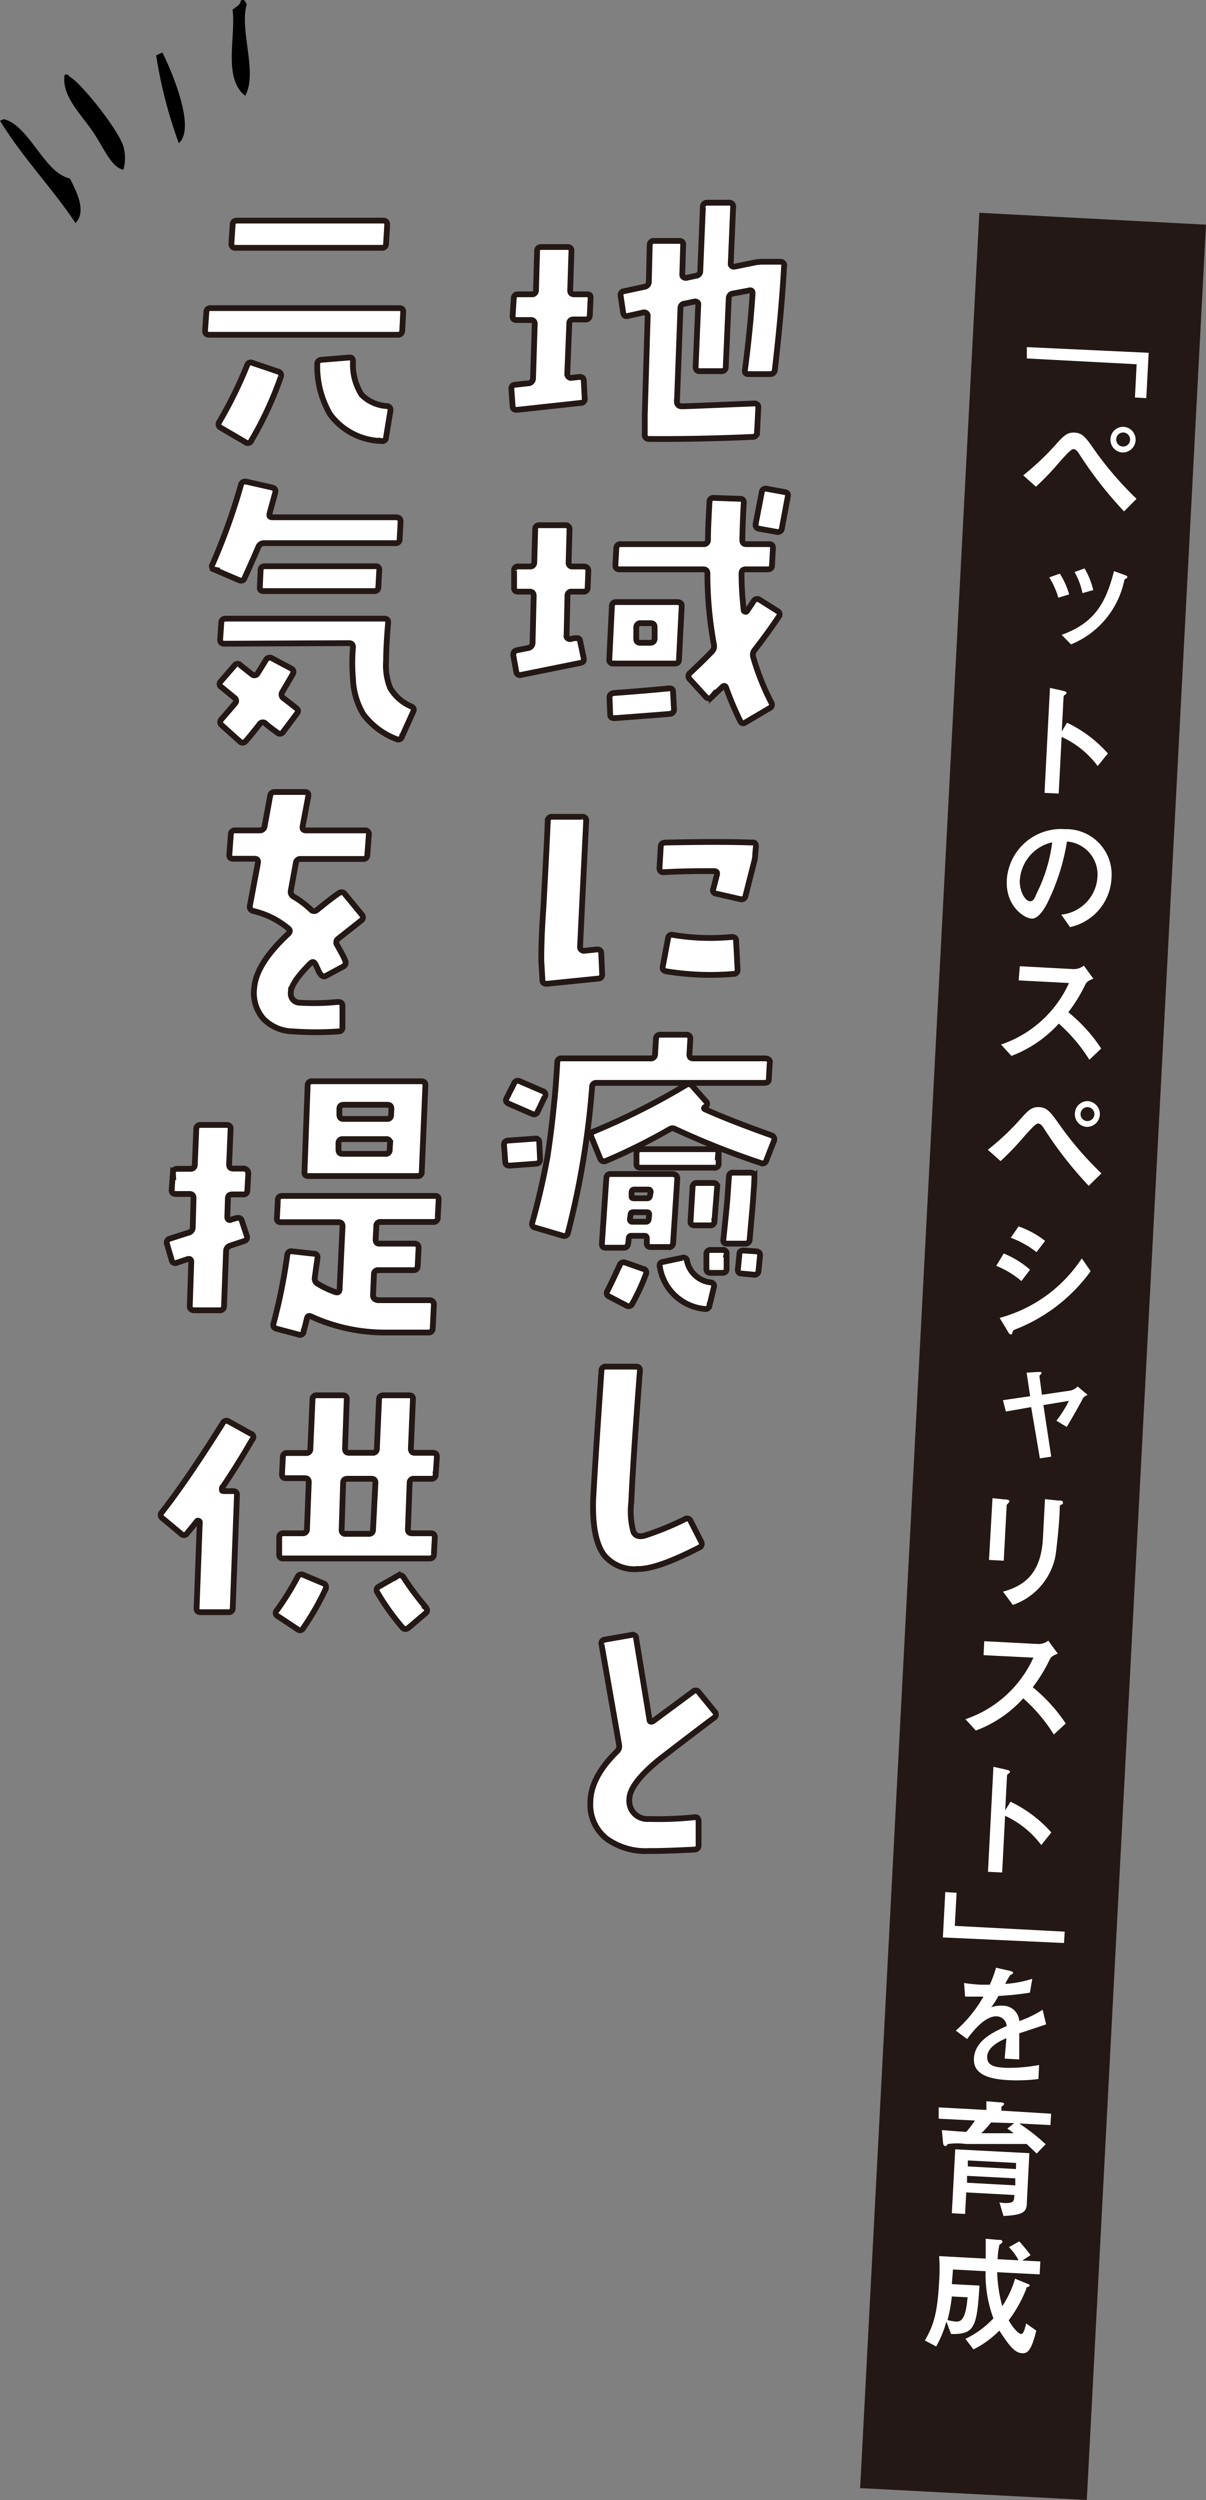
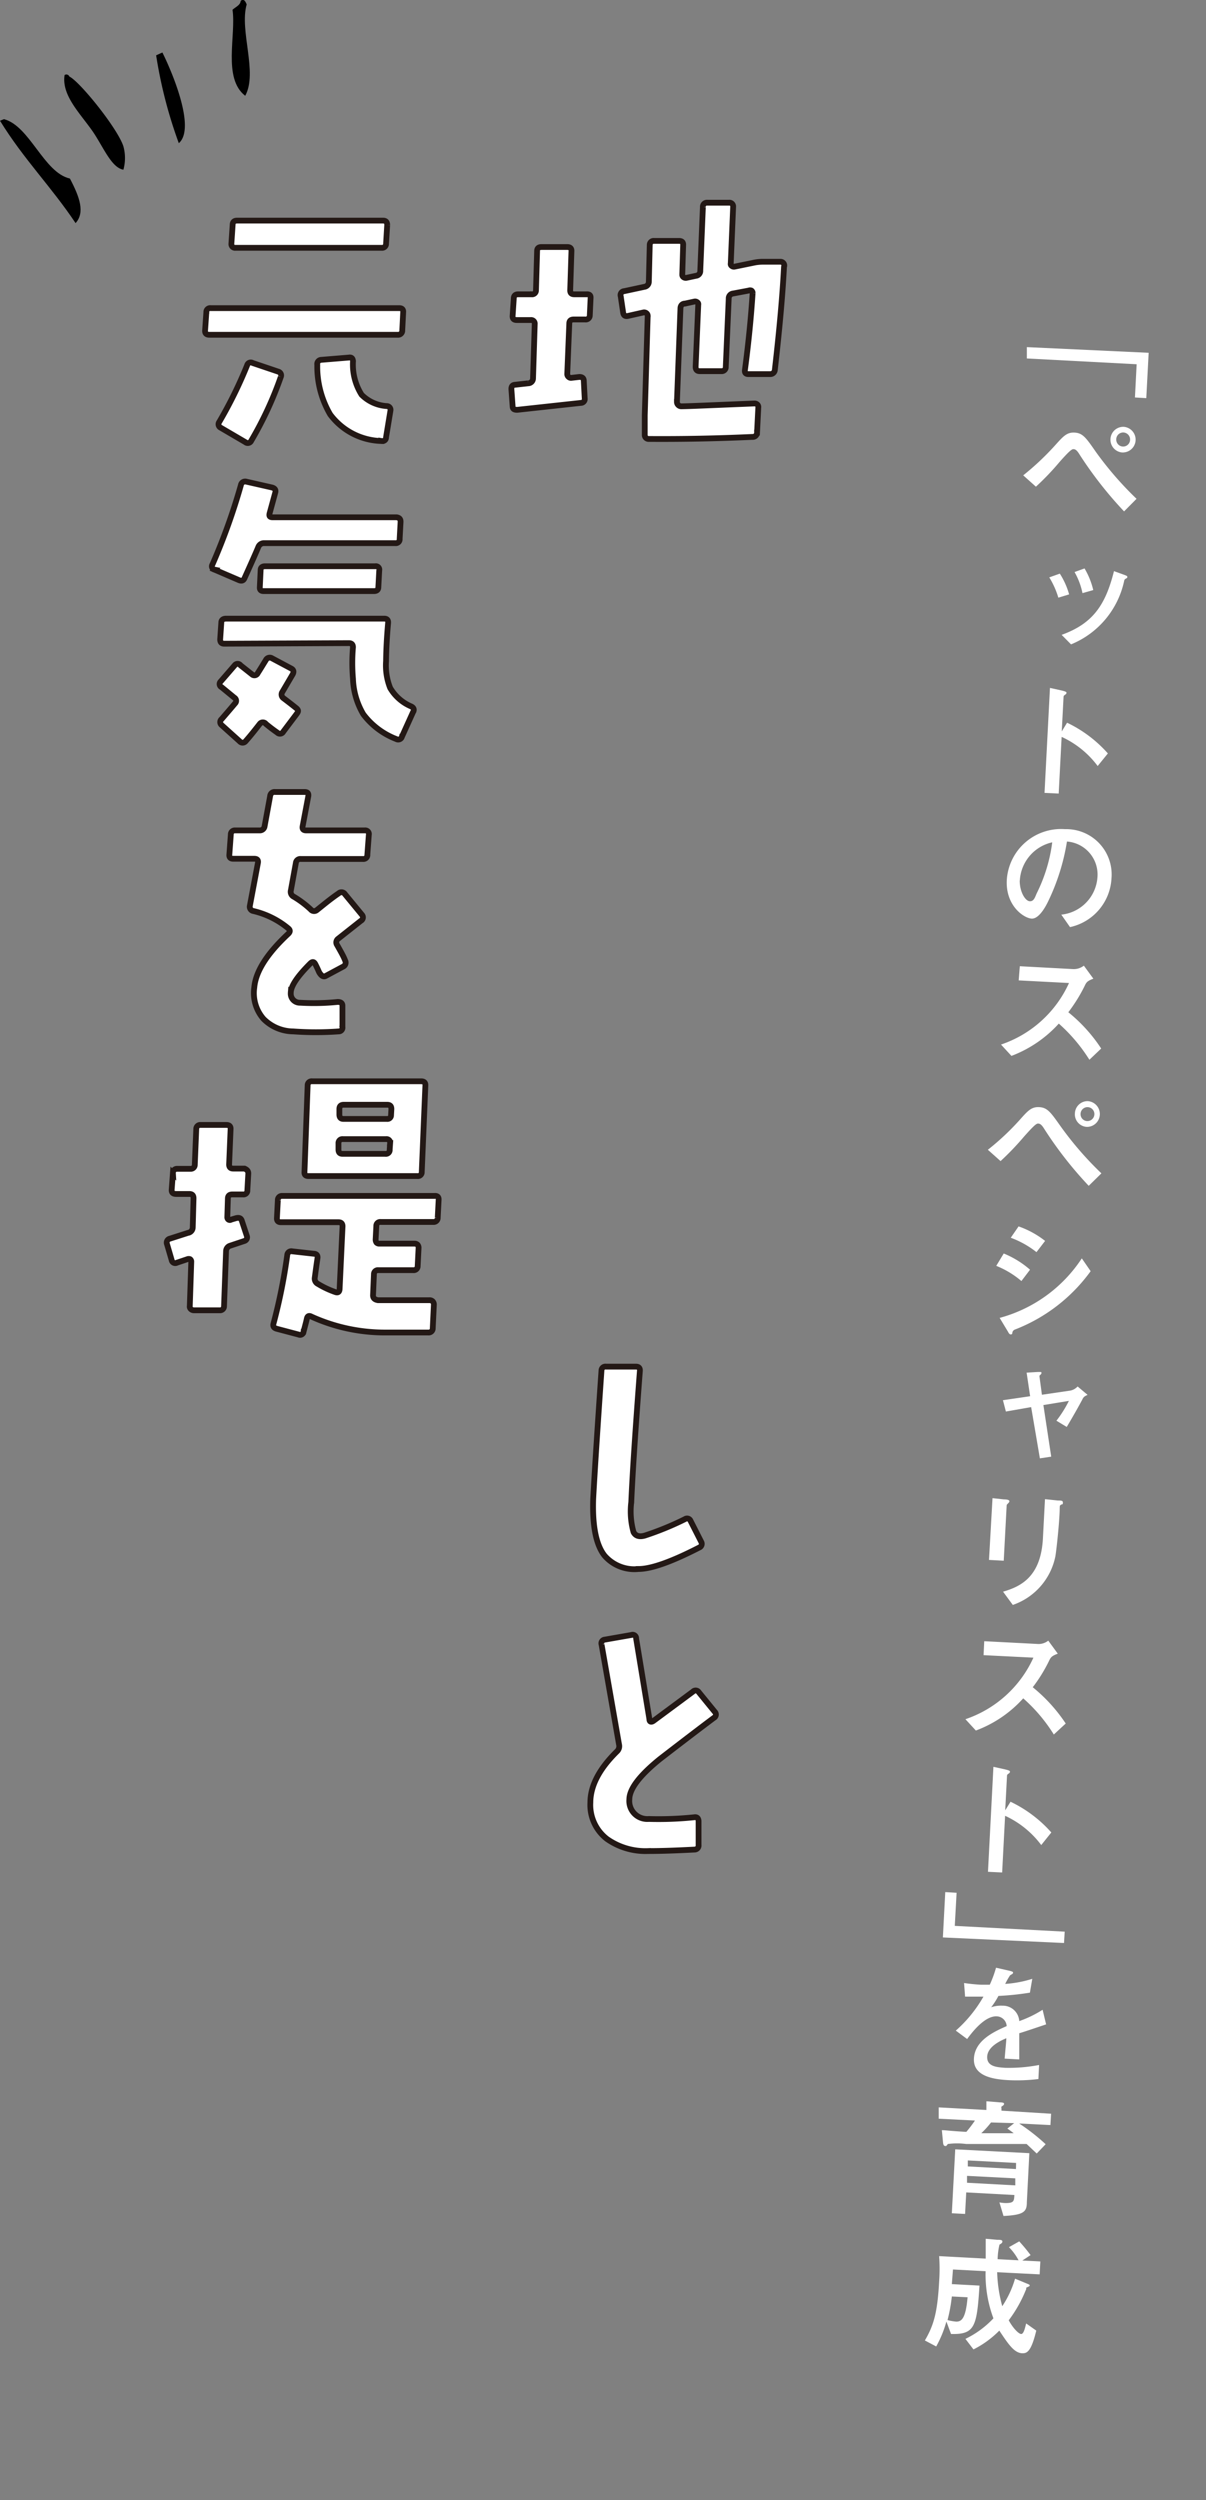
<svg xmlns="http://www.w3.org/2000/svg" viewBox="0 0 106.43 220.53">
  <rect x="0" y="0" width="106.43" height="220.53" fill="#808080" stroke="none" />
  <defs>
    <style>.cls-1{fill-rule:evenodd;}.cls-2,.cls-4{fill:#fff;}.cls-2{stroke:#231815;stroke-width:0.51px;}.cls-3{fill:#231815;}</style>
  </defs>
  <g id="レイヤー_2" data-name="レイヤー 2">
    <g id="レイヤー_1-2" data-name="レイヤー 1">
      <path class="cls-1" d="M6.12,6.75c.91.43,4.26,4.57,4.77,6.16a3.87,3.87,0,0,1,0,2.06c-1.06-.18-1.77-2-2.69-3.35-1.12-1.62-2.78-3.2-2.5-5A.28.28,0,0,1,6.12,6.75Z" />
      <path class="cls-1" d="M21.24.07c.27-.2.4,0,.53.32-.66,2.32,1,6-.13,8.06-2-1.55-.79-5.34-1.12-7.59C20.79.61,21.22.46,21.24.07Z" />
      <path class="cls-1" d="M14.33,4.63c.77,1.53,3,6.67,1.45,8a40.54,40.54,0,0,1-2-7.75Z" />
      <path class="cls-1" d="M0,10.65l.35-.14c2.29.61,3.51,4.72,5.82,5.24.87,1.65,1.34,3,.5,3.93C4.51,16.45,2.1,14.06,0,10.65Z" />
      <path class="cls-2" d="M52.12,26.29l-.07,1.53a.36.36,0,0,1-.42.36l-1,0q-.39,0-.39.36L50.06,33a.32.32,0,0,0,.12.25.3.3,0,0,0,.25.08l.7-.08q.38,0,.39.33l.08,1.56a.34.34,0,0,1-.34.4l-5.61.61c-.26,0-.4-.06-.41-.3l-.11-1.53c0-.24.09-.36.32-.38l1.17-.13a.43.43,0,0,0,.42-.43l.15-4.79a.32.32,0,0,0-.36-.36H45.6c-.26,0-.38-.13-.36-.38l.1-1.5q0-.39.39-.39h1.18a.34.34,0,0,0,.39-.35l.1-3.47c0-.24.13-.35.39-.35h2.27c.26,0,.39.12.37.38l-.11,3.44c0,.24.11.35.37.35h1.07Q52.15,25.93,52.12,26.29Zm17.07-2.75q-.19,3.69-.81,9.09A.4.4,0,0,1,68,33H66.05c-.24,0-.34-.12-.31-.36q.47-3.54.68-6.8a.25.25,0,0,0-.11-.21.3.3,0,0,0-.23,0l-1.38.26a.43.43,0,0,0-.39.46l-.26,6a.36.36,0,0,1-.4.39h-1.9q-.36,0-.36-.39l.23-5.47a.2.2,0,0,0-.09-.22.29.29,0,0,0-.25-.06l-.83.18c-.26,0-.4.19-.4.43l-.31,8.25a.37.37,0,0,0,.12.27.36.36,0,0,0,.27.11c.56,0,2.71-.1,6.45-.25a.35.35,0,0,1,.26.1.3.3,0,0,1,.08.26l-.11,2.21a.38.38,0,0,1-.42.38c-3.09.14-6.13.2-9.1.18a.35.35,0,0,1-.39-.38l0-1.71.26-8.79a.28.28,0,0,0-.11-.21.32.32,0,0,0-.26-.07l-1.38.31c-.25.05-.38-.05-.42-.31l-.21-1.42a.35.35,0,0,1,.32-.46l1.77-.38a.45.45,0,0,0,.39-.44l.08-3.26a.35.35,0,0,1,.39-.35h2.19c.26,0,.38.12.37.35l-.08,2.63a.26.26,0,0,0,.1.21.33.33,0,0,0,.26.07l.84-.18a.43.43,0,0,0,.39-.46l.23-5.6a.36.36,0,0,1,.4-.39l1.9,0a.33.33,0,0,1,.37.36l-.21,5a.2.2,0,0,0,.09.22.29.29,0,0,0,.25.06l1.61-.33a4,4,0,0,1,.81-.1l1.62,0A.33.33,0,0,1,69.19,23.54Z" />
-       <path class="cls-2" d="M51.92,50.36l-.06,1.47a.34.34,0,0,1-.39.36h-1a.34.34,0,0,0-.39.38L50,56.06a.22.22,0,0,0,.09.24.38.38,0,0,0,.28.07,1.74,1.74,0,0,1,.41-.08c.25,0,.39,0,.42.28l.31,1.48c.06.24-.05.38-.31.43L46,59.53a.33.33,0,0,1-.44-.28l-.26-1.43c0-.24.05-.39.31-.46l1-.2A.46.46,0,0,0,47,56.7l.1-4.13c0-.25-.12-.38-.36-.38h-1c-.26,0-.39-.12-.37-.36l0-1.47a.34.34,0,0,1,.39-.39h1a.35.35,0,0,0,.39-.35l.08-2.91a.34.34,0,0,1,.39-.38h2.27a.34.34,0,0,1,.37.38l-.08,2.91a.32.32,0,0,0,.36.35h1C51.79,50,51.92,50.1,51.92,50.36Zm8.24,3.13-.24,4.69c0,.23-.13.35-.39.35h-5.4a.32.32,0,0,1-.36-.35L54,53.49a.35.35,0,0,1,.39-.38l5.4,0C60.06,53.13,60.18,53.25,60.16,53.49Zm-.68,9.07a.38.38,0,0,1-.36.41c-.49.05-2.12.17-4.88.38-.26,0-.39-.1-.39-.33l-.06-1.48c0-.24.13-.37.4-.41,2.06-.15,3.68-.29,4.85-.41.24,0,.36.08.36.34Zm9.29-8.23c-.73,1.09-1.46,2.09-2.17,3a.67.67,0,0,0-.13.63,22,22,0,0,0,1.59,4,.34.34,0,0,1-.15.51l-2.12,1.25c-.21.14-.36.09-.47-.13a27.59,27.59,0,0,1-1.22-2.88c-.07-.23-.19-.27-.37-.1l-.91.87a.34.34,0,0,1-.52,0l-1.44-1.58a.37.37,0,0,1,.06-.56c.73-.68,1.36-1.3,1.9-1.86a.67.67,0,0,0,.18-.64,34.73,34.73,0,0,1-.57-6.24c0-.26-.13-.38-.39-.38H54.68c-.26,0-.38-.13-.37-.39l.08-1.47a.36.36,0,0,1,.42-.36h7.28a.36.36,0,0,0,.39-.38c0-1.14.08-2.25.13-3.34a.34.34,0,0,1,.39-.36l2.3.08c.24,0,.35.12.34.36-.06.83-.1,1.92-.13,3.26,0,.25.1.38.36.38h2c.24,0,.36.13.34.38l-.08,1.48q0,.36-.39.36h-1.9c-.27,0-.4.12-.4.38,0,1.14.08,2.21.19,3.21a.12.12,0,0,0,.1.13.13.13,0,0,0,.16,0c.19-.27.4-.58.62-.92a.37.37,0,0,1,.55-.1l1.59,1A.32.32,0,0,1,68.77,54.33Zm-11,1q0-.36-.36-.36h-.84a.37.37,0,0,0-.42.38l0,1c0,.24.12.35.37.35h.83c.26,0,.4-.11.42-.35ZM69.52,43.83,69,46.61a.36.36,0,0,1-.45.31L67,46.64a.35.35,0,0,1-.31-.44l.54-2.8a.34.34,0,0,1,.45-.28l1.54.28C69.48,43.43,69.58,43.58,69.52,43.83Z" />
-       <path class="cls-2" d="M53.14,85.91c0,.26-.09.39-.34.41l-4.54.46q-.39,0-.39-.33l-.1-1.71c0-.58,0-2.1.18-4.58q.34-6.22.39-7.75a.36.36,0,0,1,.42-.36h2.61a.34.34,0,0,1,.27.09.29.29,0,0,1,.09.27l-.54,11.11a.33.33,0,0,0,.1.25.35.35,0,0,0,.26.1l1.12-.12q.38,0,.39.33ZM66.71,74.65l-.06.66a2.55,2.55,0,0,1-.1.72l-.76,3a.36.36,0,0,1-.47.28l-2.11-.48a.3.3,0,0,1-.26-.43l.31-1.2c.07-.24,0-.36-.28-.36-1.29,0-2.77,0-4.44.1a.32.32,0,0,1-.25-.1.37.37,0,0,1-.09-.25l.11-1.89c0-.24.15-.36.41-.38q5-.1,7.59,0C66.58,74.27,66.71,74.4,66.71,74.65ZM65.09,85.51a.35.35,0,0,1-.37.4,24.24,24.24,0,0,1-5.92-.23c-.26-.05-.36-.19-.31-.43l.47-2.5a.33.33,0,0,1,.44-.28,20,20,0,0,0,5.17.18q.39,0,.39.33Z" />
-       <path class="cls-2" d="M47.66,102.26q0,.36-.36.39l-2.32.17q-.37,0-.39-.33L44.48,101c0-.24.11-.37.37-.39l2.34-.17a.32.32,0,0,1,.4.33Zm.42-5.52-.63,1.32a.35.35,0,0,1-.52.18l-2-.87c-.26-.12-.34-.28-.23-.48l.67-1.33a.36.36,0,0,1,.53-.17l2,.86A.32.32,0,0,1,48.08,96.74Zm19.85-3-.08,1.43c0,.24-.14.35-.39.35H52.65a.36.36,0,0,0-.4.39,74.45,74.45,0,0,1-2.13,12.84.34.34,0,0,1-.47.25l-2.4-.71a.33.33,0,0,1-.27-.46c.6-2.16,1-4,1.31-5.66.21-1.29.43-3,.65-5.24.11-1.11.18-2.18.24-3.22a.34.34,0,0,1,.39-.35h7.82a.36.36,0,0,0,.42-.36l.08-1.35a.36.36,0,0,1,.39-.38l2.27,0c.26,0,.38.13.37.39L60.84,93c0,.24.09.36.34.36h6.39C67.83,93.4,68,93.53,67.93,93.78Zm.37,6.9-.68,1.74a.34.34,0,0,1-.5.2,70.59,70.59,0,0,1-7.56-3,.44.44,0,0,0-.42,0,52.27,52.27,0,0,1-5.66,2.82c-.24.1-.41,0-.5-.18l-.78-1.91a.35.35,0,0,1,.21-.51,61.16,61.16,0,0,0,8.14-4.1.41.41,0,0,1,.55.1l1.2,1.35a.29.29,0,0,1-.08.49l0,0q-.18.14,0,.21,2.22,1,5.93,2.32C68.32,100.29,68.38,100.45,68.3,100.68ZM59.77,104l-.37,5.68A.35.35,0,0,1,59,110H57.45c-.26,0-.39-.12-.37-.38l0-.38c0-.15-.06-.23-.21-.23H55.72a.21.21,0,0,0-.23.23l-.05.43q-.06.39-.39.39h-1.6q-.36,0-.33-.39l.39-5.73a.36.36,0,0,1,.41-.38l5.48,0C59.66,103.62,59.78,103.73,59.77,104ZM57,112.4A18.42,18.42,0,0,1,55.8,115a.35.35,0,0,1-.52.16l-1.51-.79a.33.33,0,0,1-.16-.51c.31-.62.67-1.36,1.07-2.25a.38.38,0,0,1,.52-.23l1.54.54A.33.33,0,0,1,57,112.4Zm.29-5.24c0-.16-.05-.23-.21-.23H55.88c-.16,0-.23.07-.23.23l-.06.38a.21.21,0,0,0,.24.23l1.15,0a.23.23,0,0,0,.26-.2Zm.13-2c0-.15-.06-.23-.21-.23H56a.23.23,0,0,0-.26.23l0,.31c0,.15,0,.23.21.23h1.15a.24.24,0,0,0,.26-.23Zm6-3.49,0,.92A.35.35,0,0,1,63,103H56.53q-.39,0-.36-.36l0-.92a.35.35,0,0,1,.39-.35h6.44C63.3,101.35,63.41,101.47,63.39,101.7ZM63,113.55l-.39,1.61a.35.35,0,0,1-.44.3,4.42,4.42,0,0,1-3.94-3.72.32.32,0,0,1,.29-.43l1.69-.36a.31.31,0,0,1,.42.28,2.4,2.4,0,0,0,2.09,1.89A.32.32,0,0,1,63,113.55Zm.29-8.84-.24,3a.36.36,0,0,1-.41.38H61.31c-.26,0-.39-.13-.37-.38l.18-3a.36.36,0,0,1,.42-.36h1.38C63.19,104.35,63.31,104.47,63.29,104.71Zm.83,5.94,0,1.27q0,.36-.39.36h-1q-.39,0-.39-.36l0-1.27a.35.35,0,0,1,.4-.39l1,0A.32.32,0,0,1,64.12,110.65Zm2.46-6.86c0,.5-.06,1.12-.11,1.89s-.16,1.86-.31,3.64a.37.37,0,0,1-.42.38H64.18c-.26,0-.38-.12-.34-.38.08-.78.2-1.91.34-3.39t.15-2.16a.34.34,0,0,1,.39-.33h1.49C66.47,103.44,66.59,103.56,66.58,103.79Zm.49,7-.13,1.3a.35.35,0,0,1-.42.35l-1.07-.1a.31.31,0,0,1-.33-.38l.13-1.32c0-.24.15-.35.41-.33l1.07.07C67,110.41,67.09,110.54,67.07,110.8Z" />
      <path class="cls-2" d="M61.88,136a.35.35,0,0,1-.18.51c-2.45,1.26-4.24,1.89-5.35,1.89a3.49,3.49,0,0,1-3-1.18q-1.12-1.42-1-5,.18-3.37.73-11.32a.35.35,0,0,1,.41-.35h2.64c.24,0,.36.13.34.38q-.6,7.88-.76,11.57a6.76,6.76,0,0,0,.2,2.65c.18.34.51.44,1,.3A26,26,0,0,0,60.45,134a.33.33,0,0,1,.49.15Z" />
      <path class="cls-2" d="M63.08,151a.33.33,0,0,1-.08.53q-1.74,1.3-4.77,3.64-2.68,2.17-2.69,3.55a1.59,1.59,0,0,0,1.72,1.73,30.18,30.18,0,0,0,4-.15q.36-.06.39.33v2.11a.36.36,0,0,1-.37.41c-1.53.08-2.89.13-4.09.13a5.91,5.91,0,0,1-3.63-1.07A3.79,3.79,0,0,1,52.1,159c0-1.44.76-2.95,2.35-4.51a.63.63,0,0,0,.18-.61l-1.54-8.81a.33.33,0,0,1,.29-.44l2.34-.41a.31.31,0,0,1,.42.31l1.17,7.11c0,.25.16.3.37.15l3.47-2.57a.33.33,0,0,1,.52.05Z" />
      <path class="cls-2" d="M35.58,27.54l-.08,1.6a.37.37,0,0,1-.42.39H18.47c-.26,0-.39-.13-.37-.39l.11-1.6a.34.34,0,0,1,.39-.36H35.24C35.48,27.18,35.6,27.3,35.58,27.54Zm-10.8,5.71a31.57,31.57,0,0,1-2.61,5.63.33.33,0,0,1-.52.12l-2.17-1.27a.34.34,0,0,1-.13-.51,38.15,38.15,0,0,0,2.46-5,.33.33,0,0,1,.49-.2l2.25.76A.34.34,0,0,1,24.78,33.25Zm9.39-13.4-.1,1.65a.35.35,0,0,1-.39.36H20.79a.33.33,0,0,1-.37-.36l.11-1.65q0-.39.39-.39H33.81Q34.17,19.46,34.17,19.85Zm.29,16.35-.39,2.37c0,.25-.19.37-.42.33a5.82,5.82,0,0,1-4.51-2.34A8.37,8.37,0,0,1,28,32.18a.37.37,0,0,1,.36-.44l2.43-.2q.36-.06.36.36a5,5,0,0,0,.76,2.92,3.44,3.44,0,0,0,2.22,1A.33.33,0,0,1,34.46,36.2Z" />
      <path class="cls-2" d="M35.35,46.05l-.08,1.48a.34.34,0,0,1-.39.38H23.32a.53.53,0,0,0-.52.33c-.21.51-.62,1.43-1.23,2.78-.09.2-.25.25-.49.15l-2.14-.92a.3.3,0,0,1-.19-.46,54.88,54.88,0,0,0,2.51-7,.38.38,0,0,1,.49-.3L24,43c.26.07.36.22.29.46l-.5,1.83c-.05.23,0,.34.29.34H35C35.25,45.67,35.36,45.79,35.35,46.05ZM26.16,63,25,64.54a.33.33,0,0,1-.53.08c-.29-.2-.64-.46-1-.76a.34.34,0,0,0-.55,0c-.36.46-.78,1-1.25,1.53a.34.34,0,0,1-.52,0l-1.59-1.43a.34.34,0,0,1,0-.53c.31-.36.71-.82,1.18-1.38a.32.32,0,0,0-.06-.51l-1.12-.92a.31.31,0,0,1-.08-.51l1.23-1.42a.32.32,0,0,1,.52,0l1,.79a.32.32,0,0,0,.52-.11c.23-.35.46-.74.71-1.14a.38.38,0,0,1,.55-.16l1.69.9c.21.11.25.28.13.51l-.91,1.55a.4.4,0,0,0,.1.56c.49.37.86.66,1.12.87S26.3,62.81,26.16,63Zm10.31-.23-1,2.21a.34.34,0,0,1-.5.21A6.6,6.6,0,0,1,32.06,63a6.62,6.62,0,0,1-.91-3.13,16.24,16.24,0,0,1,0-2.78q0-.36-.36-.36l-11,.05c-.24,0-.36-.12-.36-.38l.1-1.48c0-.23.16-.35.42-.35H33.91c.24,0,.36.12.34.38-.1,1.15-.17,2.28-.18,3.36a5.4,5.4,0,0,0,.36,2.37,3.93,3.93,0,0,0,1.85,1.63C36.51,62.42,36.57,62.58,36.47,62.79Zm-3-12.49-.08,1.51c0,.23-.13.35-.39.35H23.27c-.25,0-.36-.12-.34-.35L23,50.3c0-.23.13-.35.39-.35h9.73A.3.3,0,0,1,33.47,50.3Z" />
      <path class="cls-2" d="M32.55,73.63l-.13,1.75a.35.35,0,0,1-.39.39H26.55a.39.39,0,0,0-.44.35l-.44,2.42a.48.48,0,0,0,.26.56,8.67,8.67,0,0,1,1.49,1.12.38.38,0,0,0,.54.06c.58-.46,1.22-1,1.93-1.48a.36.36,0,0,1,.55.07l1.49,1.81a.34.34,0,0,1-.08.54l-2,1.58a.4.4,0,0,0-.1.56c.33.59.57,1,.71,1.37a.39.39,0,0,1-.19.54l-1.51.81q-.31.18-.6-.33c-.1-.23-.21-.47-.33-.7s-.26-.25-.45-.06c-1.15,1.15-1.72,2-1.72,2.6a.8.8,0,0,0,.83.86,20.58,20.58,0,0,0,3.31-.07q.42,0,.42.33v1.88a.33.33,0,0,1-.34.39,28.08,28.08,0,0,1-4,0,3.74,3.74,0,0,1-2.63-1.11,3.46,3.46,0,0,1-.81-2.76q.18-2.11,3-4.74.27-.26,0-.48a7.51,7.51,0,0,0-3.08-1.53.38.38,0,0,1-.31-.46l.71-3.77c.05-.26-.06-.38-.32-.38H20.58c-.24,0-.36-.12-.34-.36l.13-1.78a.35.35,0,0,1,.39-.36H22.9a.42.42,0,0,0,.45-.36l.49-2.67a.39.39,0,0,1,.44-.36h2.61c.25,0,.35.12.32.36l-.5,2.65c-.05.25.05.38.31.38l5.17,0A.32.32,0,0,1,32.55,73.63Z" />
      <path class="cls-2" d="M21.91,103.56,21.83,105a.34.34,0,0,1-.39.36H20.5c-.26,0-.39.12-.39.38l-.05,1.63a.25.25,0,0,0,.1.21.21.21,0,0,0,.24,0l.44-.13c.26-.06.43,0,.5.23l.44,1.33a.34.34,0,0,1-.23.46l-1.23.41a.51.51,0,0,0-.37.48l-.18,4.87a.35.35,0,0,1-.39.35l-2.27,0a.4.4,0,0,1-.27-.11.29.29,0,0,1-.09-.27l.13-3.92a.25.25,0,0,0-.11-.21.32.32,0,0,0-.23,0l-.92.31a.32.32,0,0,1-.47-.23l-.41-1.4a.36.36,0,0,1,.26-.49l1.59-.51a.49.49,0,0,0,.42-.48l.07-2.57c0-.26-.12-.38-.36-.38H15.55c-.28,0-.41-.12-.4-.36l.11-1.48a.36.36,0,0,1,.39-.38H16.8a.35.35,0,0,0,.39-.36l.13-3.16a.35.35,0,0,1,.39-.35l2.27,0c.26,0,.38.12.37.36l-.13,3.13q0,.36.36.36h1C21.81,103.18,21.93,103.31,21.91,103.56Zm16.8,2.29-.08,1.56a.36.36,0,0,1-.39.38H33.6a.34.34,0,0,0-.39.36l-.06,1.17a.46.46,0,0,0,.08.29.33.33,0,0,0,.26.09l3.08,0a.37.37,0,0,1,.28.1.41.41,0,0,1,.09.28l-.08,1.6a.35.35,0,0,1-.39.36H33.39a.35.35,0,0,0-.39.36l-.08,1.86c0,.23.13.38.44.43l.76,0c.82,0,2.09,0,3.81,0a.36.36,0,0,1,.26.11.39.39,0,0,1,.1.27l-.1,2.09a.36.36,0,0,1-.39.38c-1.62,0-2.92,0-3.89,0a15.67,15.67,0,0,1-6.42-1.4c-.22-.12-.36-.06-.41.18s-.13.53-.29,1.15a.31.31,0,0,1-.44.25l-1.93-.51c-.25-.07-.34-.21-.29-.43a49.42,49.42,0,0,0,1.22-6.07.36.36,0,0,1,.45-.33l1.88.21c.26,0,.37.16.34.38s-.1.66-.24,1.73a.52.52,0,0,0,.29.56,8,8,0,0,0,1.51.71c.24.09.37,0,.39-.25l.26-5.55q0-.36-.36-.36H24.78c-.24,0-.36-.13-.34-.38l.08-1.56a.36.36,0,0,1,.39-.38H38.35C38.61,105.47,38.73,105.6,38.71,105.85ZM37.54,95.74l-.32,7.64a.34.34,0,0,1-.39.36h-9.6q-.39,0-.36-.36l.28-7.64a.35.35,0,0,1,.4-.36h9.62C37.43,95.38,37.55,95.5,37.54,95.74Zm-3.11,5.09a.32.32,0,0,0-.36-.35l-3.81,0a.35.35,0,0,0-.39.38l0,.54c0,.25.11.38.37.38H34a.34.34,0,0,0,.39-.38Zm.11-3c0-.26-.11-.38-.37-.38H30.34c-.26,0-.39.12-.39.38v.48q0,.39.36.39l3.84,0a.32.32,0,0,0,.36-.33Z" />
-       <path class="cls-2" d="M22.25,127q-1.38,2.38-2.66,4.25a.11.11,0,0,0,0,.08.46.46,0,0,0,0,.13c0,.05.08.07.17.07h.78c.26,0,.39.13.37.39l-.37,9.91a.35.35,0,0,1-.39.38H17.71c-.26,0-.38-.13-.36-.38l.28-7.55a.11.11,0,0,0-.1-.12.1.1,0,0,0-.13,0l-.89,1.09a.32.32,0,0,1-.52.05l-1.64-1.37a.34.34,0,0,1-.06-.54q2.15-2.74,5.38-7.87a.35.35,0,0,1,.52-.13l1.93,1.07A.31.31,0,0,1,22.25,127Zm6.5,13.14a23.43,23.43,0,0,1-2,3.49.31.31,0,0,1-.5.08l-1.74-1.15a.31.31,0,0,1-.08-.51,24.5,24.5,0,0,0,1.82-2.93.37.37,0,0,1,.52-.2l1.75.74A.32.32,0,0,1,28.75,140.09Zm9.8-11.56-.1,1.48a.36.36,0,0,1-.39.38H36.55a.35.35,0,0,0-.4.35L36,134.9c0,.23.11.35.37.35H38c.26,0,.38.13.37.39l-.08,1.47a.35.35,0,0,1-.39.36H25a.32.32,0,0,1-.36-.36l0-1.47q0-.39.39-.39h1.67a.35.35,0,0,0,.39-.35l.16-4.16c0-.23-.11-.35-.37-.35H25.25c-.26,0-.38-.13-.36-.38l.07-1.48a.35.35,0,0,1,.39-.36H27a.35.35,0,0,0,.39-.38l.19-4.36a.34.34,0,0,1,.39-.35l2.27,0c.26,0,.38.13.36.38l-.15,4.31c0,.25.1.38.36.38h2.06a.35.35,0,0,0,.39-.38l.19-4.33c0-.24.15-.36.41-.36H36.1c.25,0,.36.13.34.38l-.18,4.31c0,.25.1.38.36.38h1.57Q38.58,128.17,38.55,128.53Zm-5.42,2.21c0-.23-.11-.35-.37-.35H30.68c-.26,0-.4.12-.4.35l-.13,4.16a.32.32,0,0,0,.37.35h2a.35.35,0,0,0,.4-.35Zm4.43,11a.32.32,0,0,1,0,.51l-1.49,1.27c-.21.17-.39.17-.55,0a21.28,21.28,0,0,1-2.22-3.11.34.34,0,0,1,.14-.51l1.64-.94a.38.38,0,0,1,.55.15A23.86,23.86,0,0,0,37.56,141.75Z" />
-       <rect class="cls-3" x="81.15" y="19.16" width="20.03" height="200.98" transform="translate(6.39 -4.61) rotate(3)" />
      <path class="cls-4" d="M101.37,31.12l-.21,4-1-.06.15-2.93-9.69-.51,0-1Z" />
      <path class="cls-4" d="M99.2,45.11a34.54,34.54,0,0,1-4-5.13c-.18-.27-.31-.35-.44-.36s-.26,0-1.28,1.16a23,23,0,0,1-2.06,2.15l-1.12-1a23.8,23.8,0,0,0,2.77-2.6c.75-.83,1.06-1.21,1.77-1.17s1,.45,1.84,1.66A29.86,29.86,0,0,0,100.3,44ZM98,38.72a1.13,1.13,0,0,1,1.17-1.07A1.13,1.13,0,0,1,99,39.91,1.13,1.13,0,0,1,98,38.72Zm1.73.09a.62.62,0,0,0-.57-.66.61.61,0,0,0-.65.6.61.61,0,1,0,1.22.06Z" />
      <path class="cls-4" d="M93.4,52.72a7.53,7.53,0,0,0-.8-1.79l.93-.33a6.77,6.77,0,0,1,.82,1.83ZM93.69,56c2.77-1,3.87-2.64,4.62-5.62l.86.31c.25.09.33.13.32.21s-.06.1-.13.14a.24.24,0,0,0-.15.19,7.81,7.81,0,0,1-4.69,5.61Zm1.84-3.68a6.31,6.31,0,0,0-.7-1.86l.88-.32a6.78,6.78,0,0,1,.77,1.91Z" />
      <path class="cls-4" d="M94.17,63.75a11.32,11.32,0,0,1,3.6,2.71l-.9,1.11A8.23,8.23,0,0,0,93.69,65l-.26,5-1.25-.06.48-9.26,1,.22c.34.08.47.13.46.22a.21.21,0,0,1-.11.15c-.14.1-.14.12-.15.19l-.16,3.06Z" />
      <path class="cls-4" d="M93.66,80.68a3.56,3.56,0,0,0,3.19-3.29,2.92,2.92,0,0,0-2.69-3.16,19,19,0,0,1-1.7,5.36c-.13.26-.74,1.48-1.42,1.44s-2.31-1.13-2.19-3.41A4.8,4.8,0,0,1,94,73.14a4,4,0,0,1,4.09,4.33,4.65,4.65,0,0,1-3.66,4.31Zm-3.67-3c0,1,.49,1.8.89,1.82s.48-.45.65-.78a14,14,0,0,0,1.33-4.42A3.66,3.66,0,0,0,90,77.67Z" />
      <path class="cls-4" d="M96.14,93.48a14.61,14.61,0,0,0-2.7-3.19,10.79,10.79,0,0,1-4.18,2.85l-.92-1a10.15,10.15,0,0,0,6-5.43l-4.44-.23L90,85.23l4.65.25a1.45,1.45,0,0,0,1-.3l.84,1.15c-.54.2-.62.32-.77.64a14.1,14.1,0,0,1-1.44,2.32,13.9,13.9,0,0,1,2.9,3.2Z" />
      <path class="cls-4" d="M96.08,104.6a34.08,34.08,0,0,1-4-5.14c-.18-.26-.3-.34-.44-.35s-.25,0-1.28,1.16a24.35,24.35,0,0,1-2.06,2.15l-1.12-1a22.36,22.36,0,0,0,2.77-2.59c.75-.84,1.06-1.21,1.77-1.17s1,.45,1.85,1.65a29.41,29.41,0,0,0,3.63,4.19Zm-1.22-6.39A1.12,1.12,0,0,1,96,97.13a1.14,1.14,0,0,1,1.06,1.2,1.13,1.13,0,0,1-1.17,1.07A1.11,1.11,0,0,1,94.86,98.21Zm1.72.09a.61.61,0,1,0-1.22-.06.61.61,0,0,0,.57.65A.62.62,0,0,0,96.58,98.3Z" />
      <path class="cls-4" d="M90.14,113a8,8,0,0,0-2.22-1.34l.66-1.09A8.22,8.22,0,0,1,90.9,112Zm-1.92,3.25A12.59,12.59,0,0,0,95.47,111l.78,1.13a14.87,14.87,0,0,1-6.66,5.14.36.36,0,0,0-.25.27c0,.06,0,.17-.14.17s-.22-.2-.25-.25Zm3.25-5.8a8.3,8.3,0,0,0-2.27-1.27l.69-1a8.05,8.05,0,0,1,2.34,1.28Z" />
      <path class="cls-4" d="M88.77,124.51l-.26-1,2.4-.35-.31-2.08,1-.06.19,0c.06,0,.13,0,.12.1s-.15.19-.17.22a.28.28,0,0,0,0,.13l.21,1.56,2.39-.35a1.19,1.19,0,0,0,.76-.38l.88.74c-.28.13-.36.18-.48.44-.27.5-.68,1.25-1.36,2.39l-.91-.55a10.3,10.3,0,0,0,1.1-1.75l-2.25.37.69,4.55-1,.15L91,124.12Z" />
      <path class="cls-4" d="M87.59,132.15l1,.11c.36,0,.5.07.49.18s-.24.26-.24.33l-.26,4.9-1.3-.07Zm4.63.09,1.14.12c.3,0,.45,0,.44.2s-.07.1-.18.18-.09.09-.1.29c0,.93-.25,3.42-.38,4.24a5.73,5.73,0,0,1-3.76,4.3l-.86-1.17c1.64-.47,3.35-1.37,3.52-4.73Z" />
      <path class="cls-4" d="M93,153a14.33,14.33,0,0,0-2.7-3.19,10.61,10.61,0,0,1-4.18,2.84l-.92-1a10.16,10.16,0,0,0,6-5.43L86.8,146l.06-1.23,4.65.24a1.38,1.38,0,0,0,1-.29l.84,1.15c-.54.2-.62.32-.77.63a13.48,13.48,0,0,1-1.44,2.33,14.3,14.3,0,0,1,2.91,3.2Z" />
      <path class="cls-4" d="M89.18,158.93a11.32,11.32,0,0,1,3.6,2.71l-.89,1.11a8.32,8.32,0,0,0-3.19-2.58l-.26,5-1.25-.06.48-9.26,1,.22c.34.08.47.13.46.22a.21.21,0,0,1-.11.15c-.14.1-.14.12-.15.18l-.16,3.07Z" />
      <path class="cls-4" d="M83.21,170.9l.21-4,1,.06-.16,2.92,9.7.51-.06,1Z" />
      <path class="cls-4" d="M92.32,178.57c-.37.12-2,.68-2.37.78,0,.76,0,1.57,0,2.31l-1.29-.07c.13-1.48.14-1.52.15-1.8-.42.18-1.64.7-1.69,1.61s.9.95,1.58,1a14.09,14.09,0,0,0,3-.25l-.06,1.24a15.51,15.51,0,0,1-2.6.1c-1.31-.07-3.18-.31-3.09-1.92s1.81-2.37,2.89-2.85a.91.91,0,0,0-.86-.86c-1-.06-2.06,1.22-2.63,2l-1-.74a11.74,11.74,0,0,0,2.44-3c-.15,0-1.08,0-1.62,0l-.09-1.2a14.84,14.84,0,0,0,1.48.15l.79,0a10.27,10.27,0,0,0,.55-1.5l1.1.25c.41.09.41.14.4.2s0,.07-.26.22a6.44,6.44,0,0,0-.43.76,10.16,10.16,0,0,0,2.39-.45l-.21,1.22a24.84,24.84,0,0,1-2.78.29,6.63,6.63,0,0,1-.64,1,2.67,2.67,0,0,1,1-.14,1.45,1.45,0,0,1,1.48,1.36,10,10,0,0,0,2.06-1Z" />
      <path class="cls-4" d="M92.76,186.45l-.06,1-2.76-.14a17.92,17.92,0,0,1,2.34,1.83l-.79.82-.89-.84-2.79,0c-.65,0-1.91,0-2.54,0a6.17,6.17,0,0,0-1.62,0l-.14.17a.12.12,0,0,1-.11,0c-.15,0-.17-.23-.18-.33l-.1-1.06c.35,0,.66.07,2.16.15a11.07,11.07,0,0,0,.76-1l-3.2-.16,0-1,4.21.23,0-.77,1.21.1c.08,0,.36,0,.35.13s-.16.19-.23.24a.25.25,0,0,0,0,.16v.2Zm-4.56,7.82a3.13,3.13,0,0,0,.54.06c.74,0,.75-.17.78-.71l-4.25-.23-.1,1.9L84,195.23l.3-5.64,6.54.34-.22,4.32c0,.84-.25,1.13-2.06,1.22Zm-2.86-2.34,0,.61,4.26.23,0-.62Zm4.33-1.14-4.26-.22,0,.53,4.25.23Zm-2.21-3.57a8.5,8.5,0,0,1-.86.95l2.86,0s-.32-.25-.56-.41l.6-.48Z" />
      <path class="cls-4" d="M89.89,199.38a4.89,4.89,0,0,0-.85-1.16l.91-.51c.51.57.67.78,1,1.21l-.73.48,1.59.08-.06,1.14L88,200.43a12.57,12.57,0,0,0,.45,3A8.86,8.86,0,0,0,89.58,201l.94.39c.32.13.35.14.35.21s-.06.08-.23.16,0,.05-.12.26a11.5,11.5,0,0,1-1.5,2.65c.34.64.85,1.19,1.09,1.21s.36-.59.45-.93l.89.63c-.44,1.85-.82,2-1.2,2-.73,0-1.25-.78-2.06-2a8.62,8.62,0,0,1-2.28,1.66l-.71-.93a8.35,8.35,0,0,0,2.47-1.81,11.07,11.07,0,0,1-.69-4.16l-2.88-.15L84,201.48l2.44.13c-.23,3.63-.41,4.32-2.51,4.27l-.41-1.1a9.86,9.86,0,0,1-.9,2.2l-1-.53c.78-1.33,1.11-2.44,1.26-5.2a16.18,16.18,0,0,0,0-2.24l4.11.22c0-.65,0-.78,0-1.75l1,.09c.28,0,.47,0,.47.16s-.23.23-.26.28a6.39,6.39,0,0,0-.16,1.27ZM84,202.57a14.09,14.09,0,0,1-.38,2.08,4.36,4.36,0,0,0,.77.14c.49,0,.84-.31,1-2.15Z" />
    </g>
  </g>
</svg>